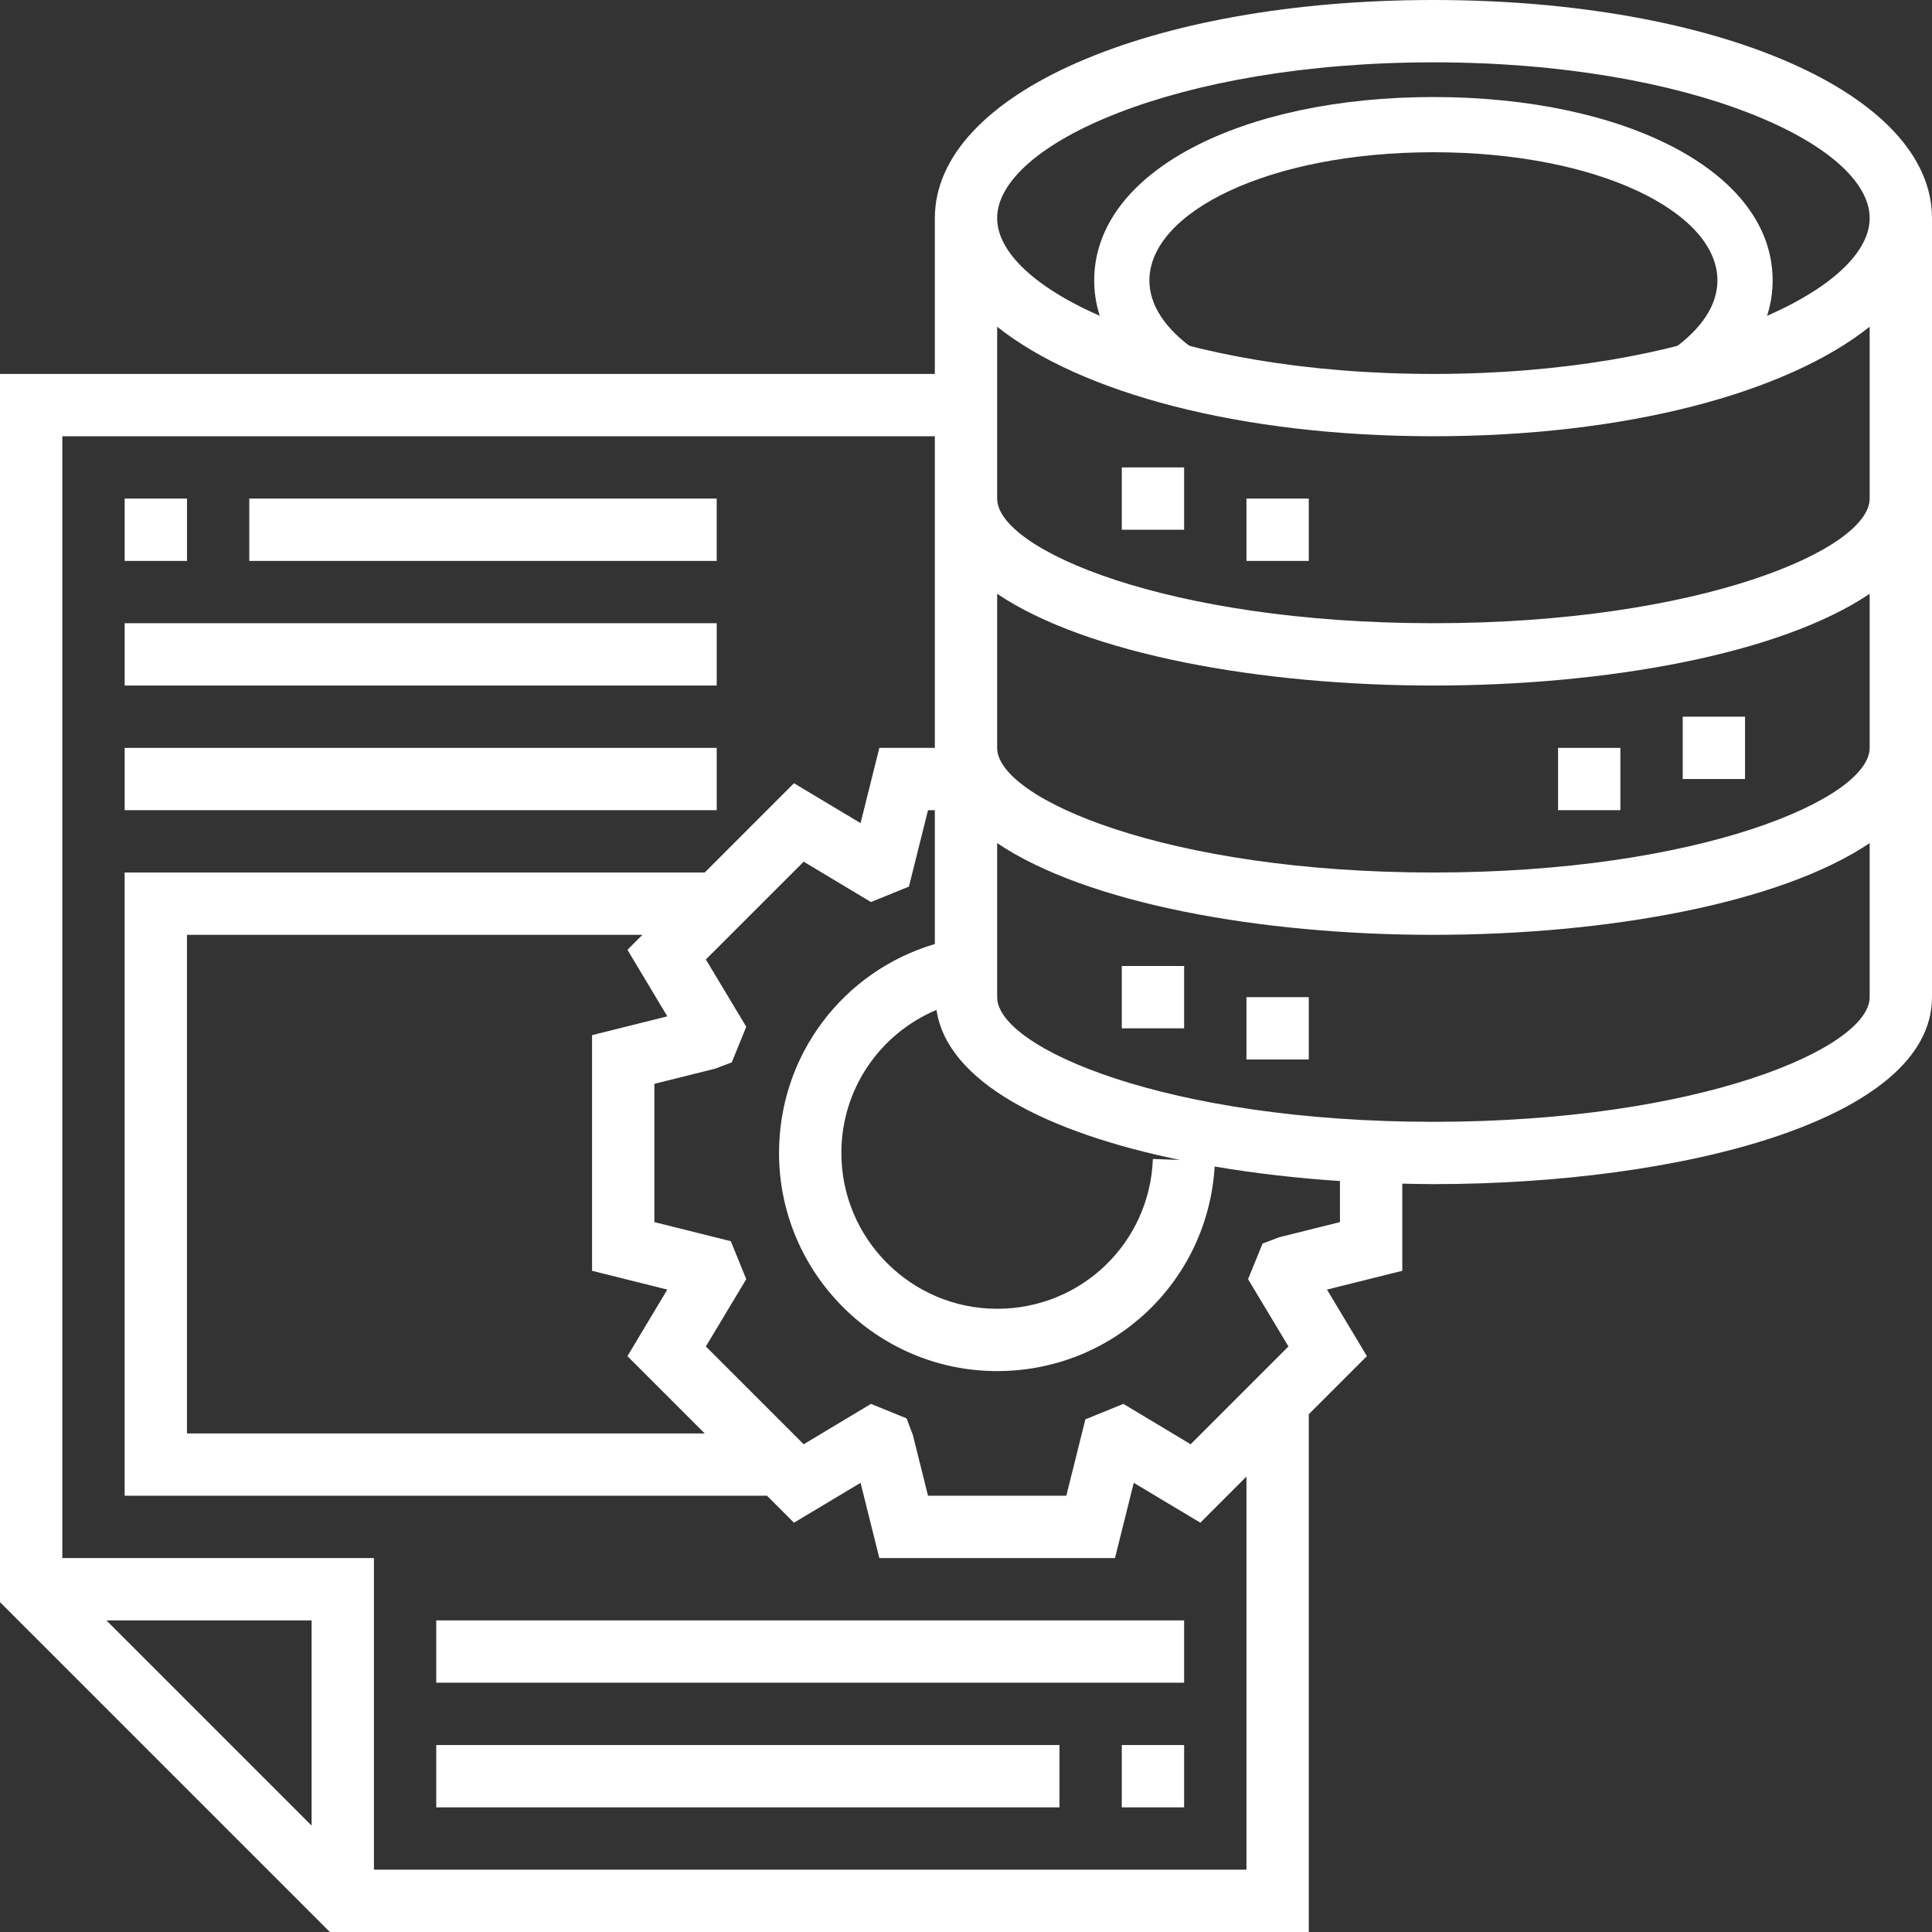
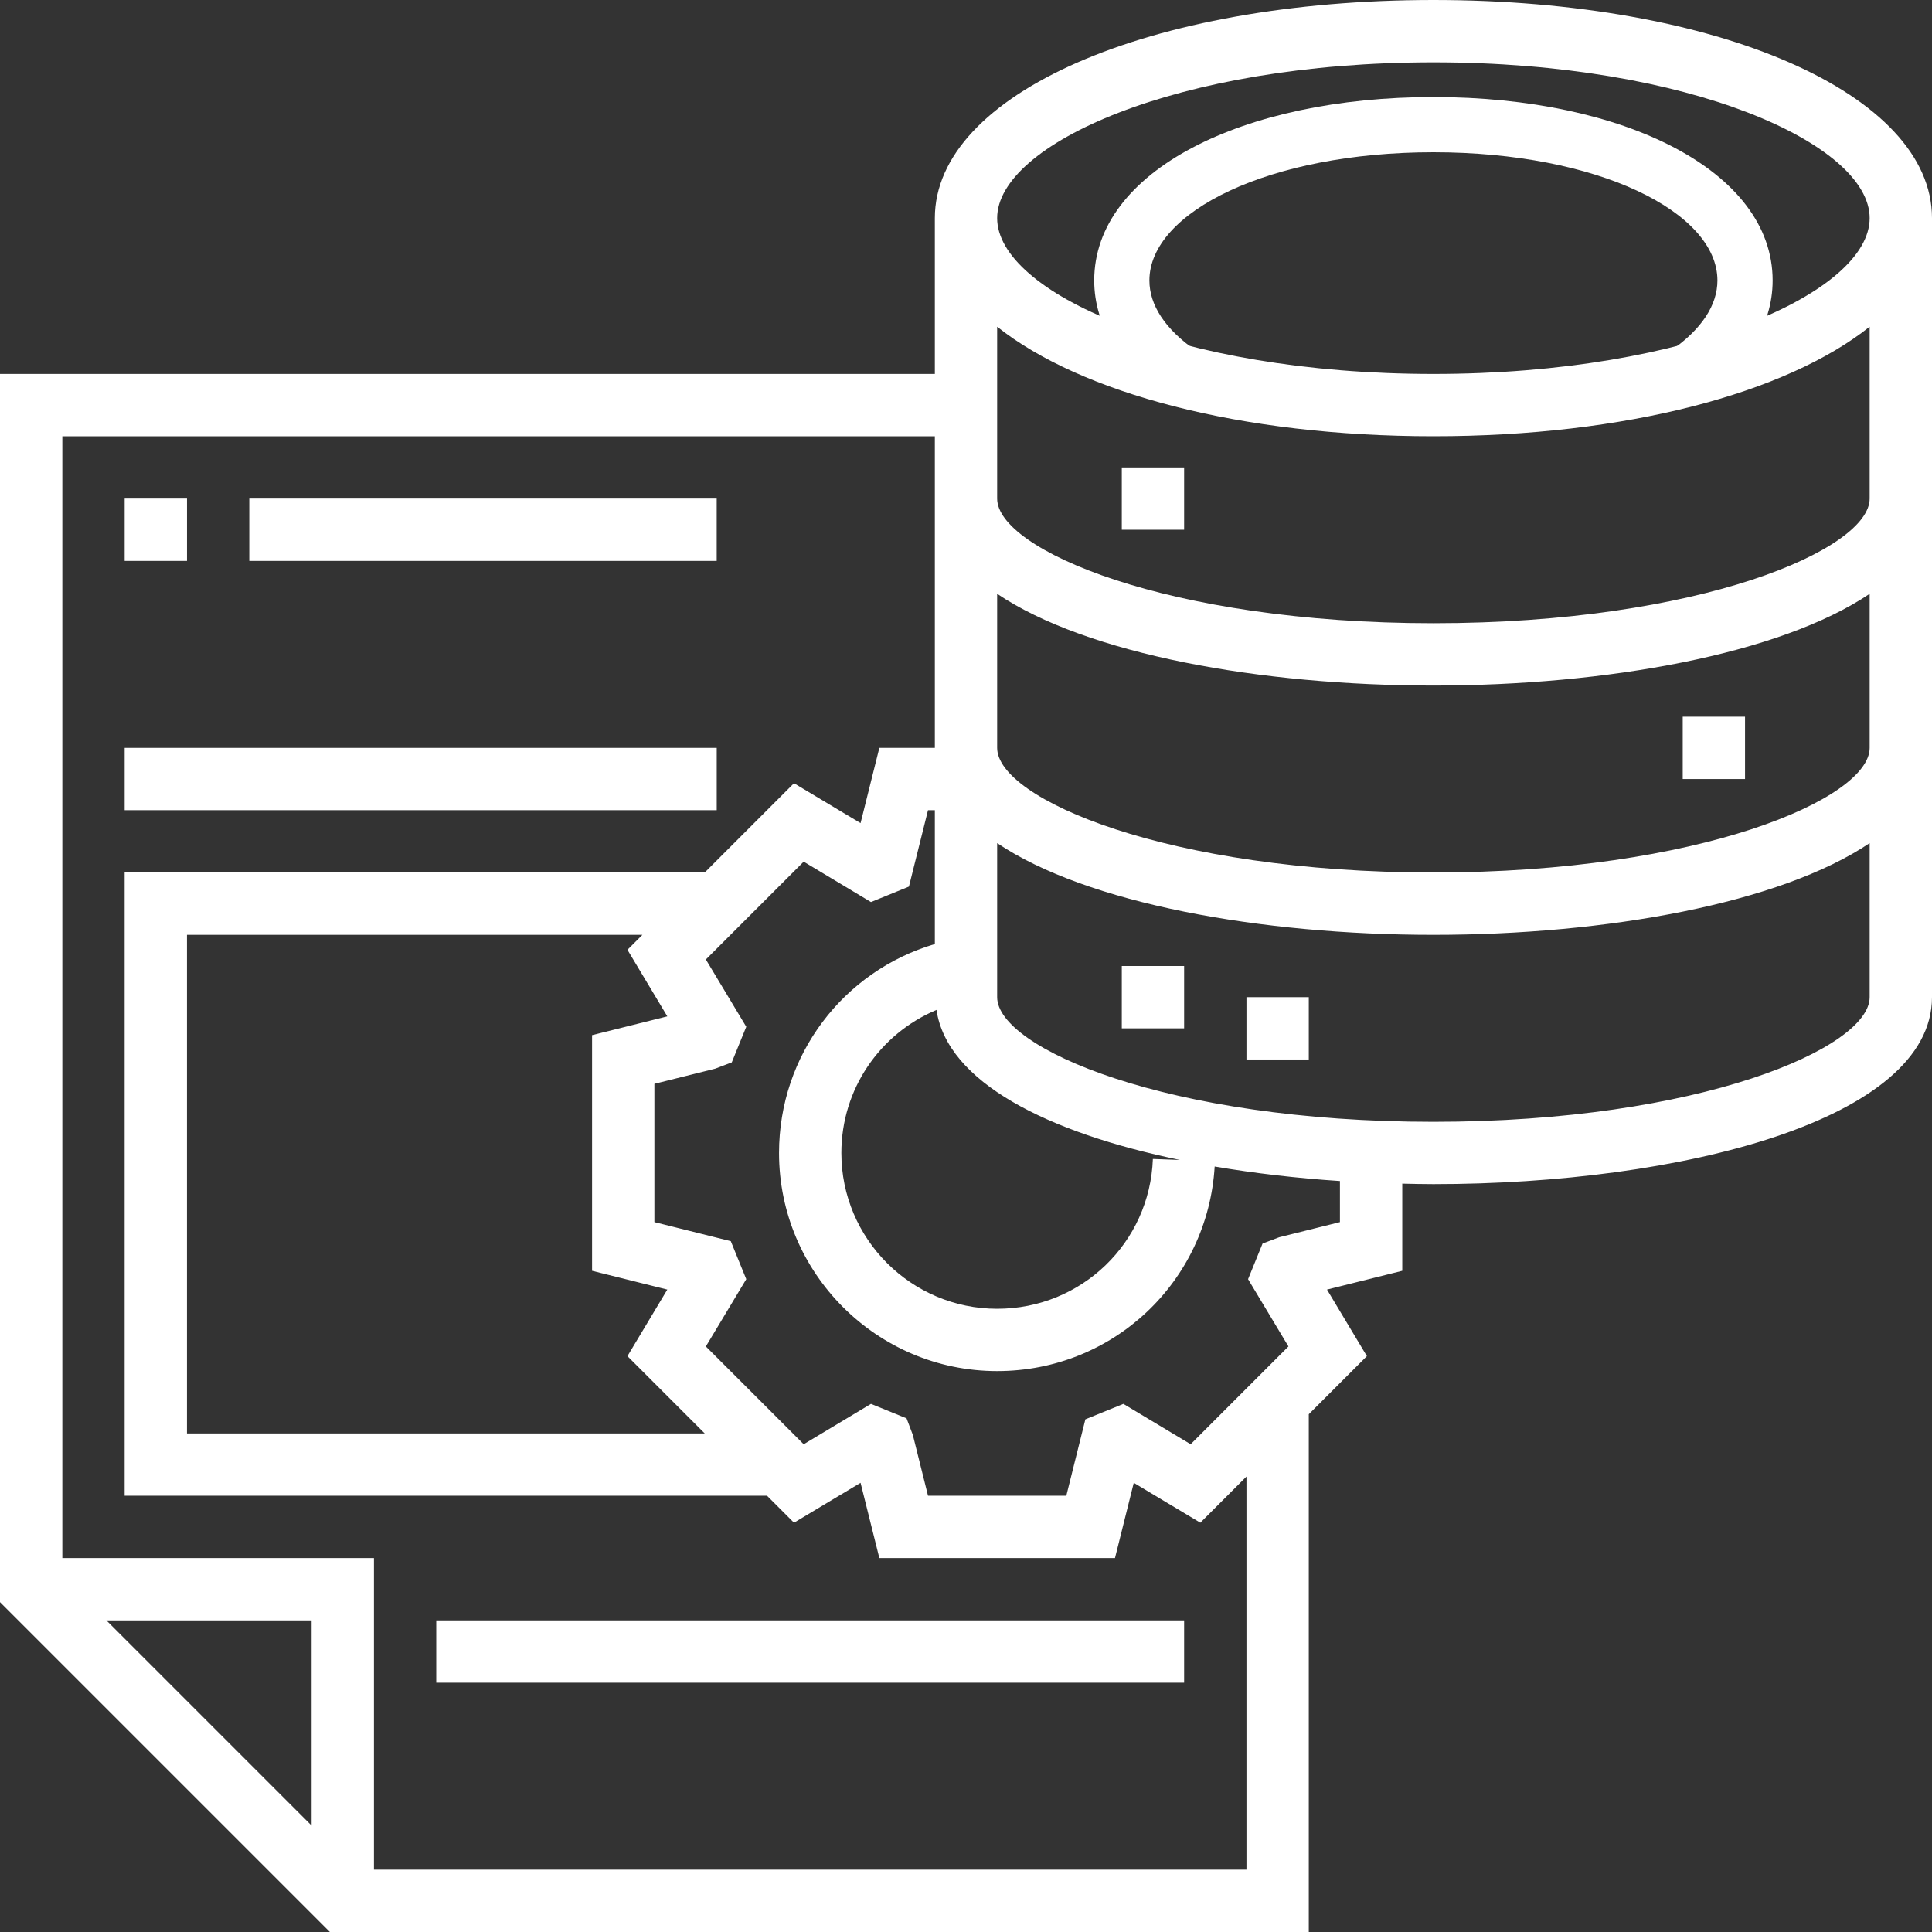
<svg xmlns="http://www.w3.org/2000/svg" width="80" height="80" viewBox="0 0 80 80" fill="none">
  <rect x="0" y="0" width="80" height="80" fill="#333333" stroke="none" />
  <path d="M59.355 4.018C67.261 4.018 73.401 7.088 73.401 11.613C73.401 13.527 72.267 15.226 70.293 16.53L70.131 16.637L69.943 16.685C66.771 17.486 63.137 17.917 59.355 17.917C55.572 17.917 51.938 17.486 48.766 16.685L48.578 16.637L48.416 16.53C46.443 15.226 45.309 13.527 45.309 11.613C45.309 7.088 51.448 4.018 59.355 4.018ZM71.115 11.613C71.115 8.781 66.161 6.304 59.355 6.304C52.548 6.304 47.594 8.781 47.594 11.613C47.594 12.625 48.237 13.627 49.519 14.517C52.459 15.24 55.834 15.631 59.355 15.631C62.876 15.631 66.251 15.24 69.19 14.517C70.472 13.627 71.115 12.625 71.115 11.613Z" fill="white" />
  <path d="M46.451 19.355H49.032V21.935H46.451V19.355Z" fill="white" />
-   <path d="M51.613 20.645H54.194V23.226H51.613V20.645Z" fill="white" />
  <path d="M46.451 40H49.032V42.581H46.451V40Z" fill="white" />
  <path d="M51.613 41.29H54.194V43.871H51.613V41.29Z" fill="white" />
  <path d="M69.678 29.677H72.258V32.258H69.678V29.677Z" fill="white" />
-   <path d="M64.516 30.968H67.096V33.548H64.516V30.968Z" fill="white" />
  <path d="M59.355 0C47.586 0 38.71 3.884 38.71 9.032V15.484H0V66.341L13.659 80H54.194V58.561L56.6 56.155L54.948 53.399L58.065 52.621V49.012C58.494 49.021 58.925 49.032 59.355 49.032C69.614 49.032 80 46.373 80 41.29V9.032C80 3.884 71.124 0 59.355 0ZM59.355 2.581C70 2.581 77.419 5.981 77.419 9.032C77.419 12.084 70 15.484 59.355 15.484C48.71 15.484 41.29 12.084 41.29 9.032C41.29 5.981 48.71 2.581 59.355 2.581ZM38.778 41.818C39.221 44.809 43.36 46.898 48.858 48.031L47.738 47.99C47.608 51.468 44.776 54.194 41.29 54.194C37.733 54.194 34.839 51.299 34.839 47.742C34.839 45.093 36.434 42.805 38.778 41.818ZM12.903 75.595L4.405 67.097H12.903V75.595ZM51.613 77.419H15.484V64.516H2.581V18.064H38.71V30.968H36.412L35.634 34.084L32.877 32.432L29.181 36.129H5.161V61.935H31.761L32.877 63.052L35.634 61.4L36.412 64.516H46.169L46.947 61.4L49.703 63.052L51.613 61.142V77.419ZM27.632 42.085L24.516 42.863V52.621L27.632 53.399L25.981 56.155L29.181 59.355H7.742V38.71H26.6L25.981 39.329L27.632 42.085ZM55.484 50.605L52.969 51.232L52.28 51.493L51.68 52.968L53.352 55.754L49.302 59.804L46.516 58.132L44.943 58.772L44.154 61.935H38.427L37.8 59.421L37.539 58.732L36.065 58.132L33.279 59.804L29.228 55.754L30.901 52.968L30.261 51.395L27.097 50.605V44.879L29.612 44.252L30.301 43.991L30.901 42.516L29.228 39.73L33.279 35.68L36.065 37.352L37.637 36.712L38.427 33.548H38.71V39.09C34.915 40.212 32.258 43.687 32.258 47.742C32.258 52.721 36.311 56.774 41.29 56.774C46.096 56.774 50.007 53.07 50.297 48.303C51.951 48.583 53.697 48.787 55.484 48.904V50.605ZM59.355 46.452C48.328 46.452 41.29 43.395 41.29 41.29V34.911C45.005 37.414 52.205 38.71 59.355 38.71C66.504 38.71 73.704 37.414 77.419 34.911V41.29C77.419 43.395 70.382 46.452 59.355 46.452ZM59.355 36.129C48.328 36.129 41.29 33.072 41.29 30.968V24.588C45.005 27.092 52.205 28.387 59.355 28.387C66.504 28.387 73.704 27.092 77.419 24.588V30.968C77.419 33.072 70.382 36.129 59.355 36.129ZM59.355 25.806C48.328 25.806 41.29 22.75 41.29 20.645V13.529C44.747 16.279 51.382 18.064 59.355 18.064C67.328 18.064 73.963 16.279 77.419 13.529V20.645C77.419 22.75 70.382 25.806 59.355 25.806Z" fill="white" />
  <path d="M5.162 20.645H7.743V23.226H5.162V20.645Z" fill="white" />
  <path d="M10.322 20.645H29.677V23.226H10.322V20.645Z" fill="white" />
-   <path d="M5.162 25.806H29.678V28.387H5.162V25.806Z" fill="white" />
  <path d="M5.162 30.968H29.678V33.548H5.162V30.968Z" fill="white" />
-   <path d="M18.064 72.258H43.871V74.839H18.064V72.258Z" fill="white" />
-   <path d="M46.451 72.258H49.032V74.839H46.451V72.258Z" fill="white" />
+   <path d="M46.451 72.258V74.839H46.451V72.258Z" fill="white" />
  <path d="M18.064 67.097H49.032V69.677H18.064V67.097Z" fill="white" />
</svg>